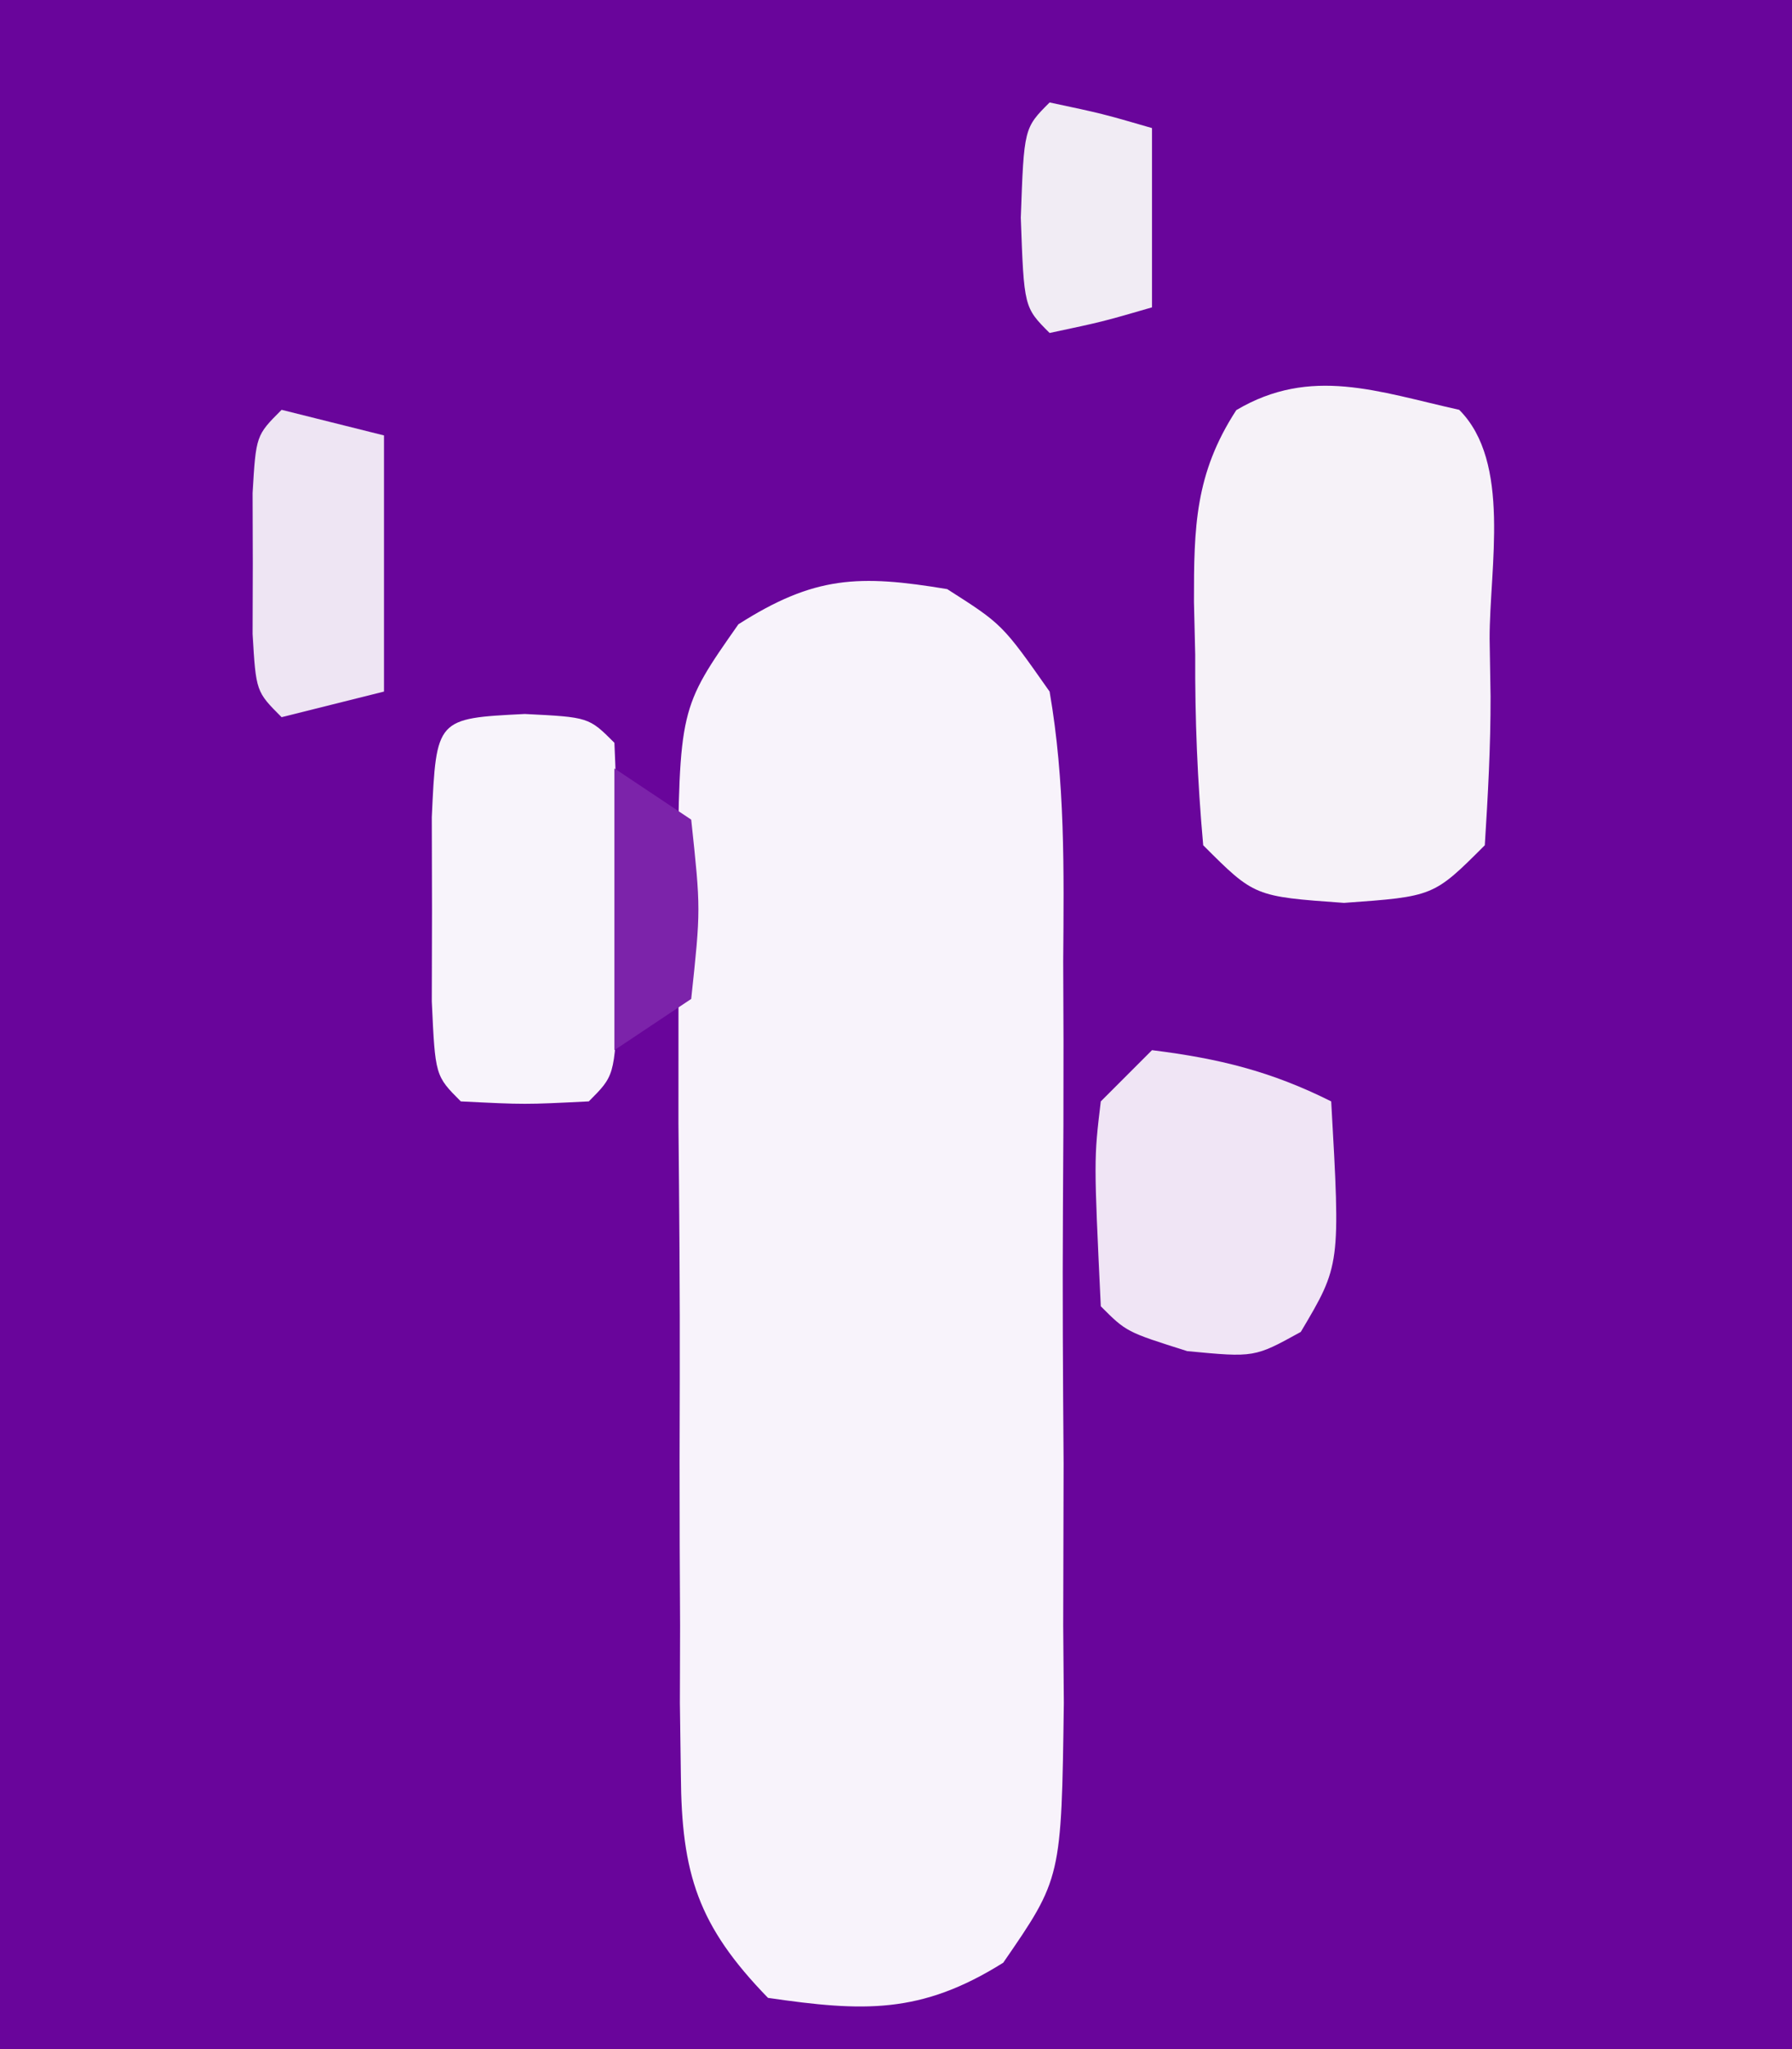
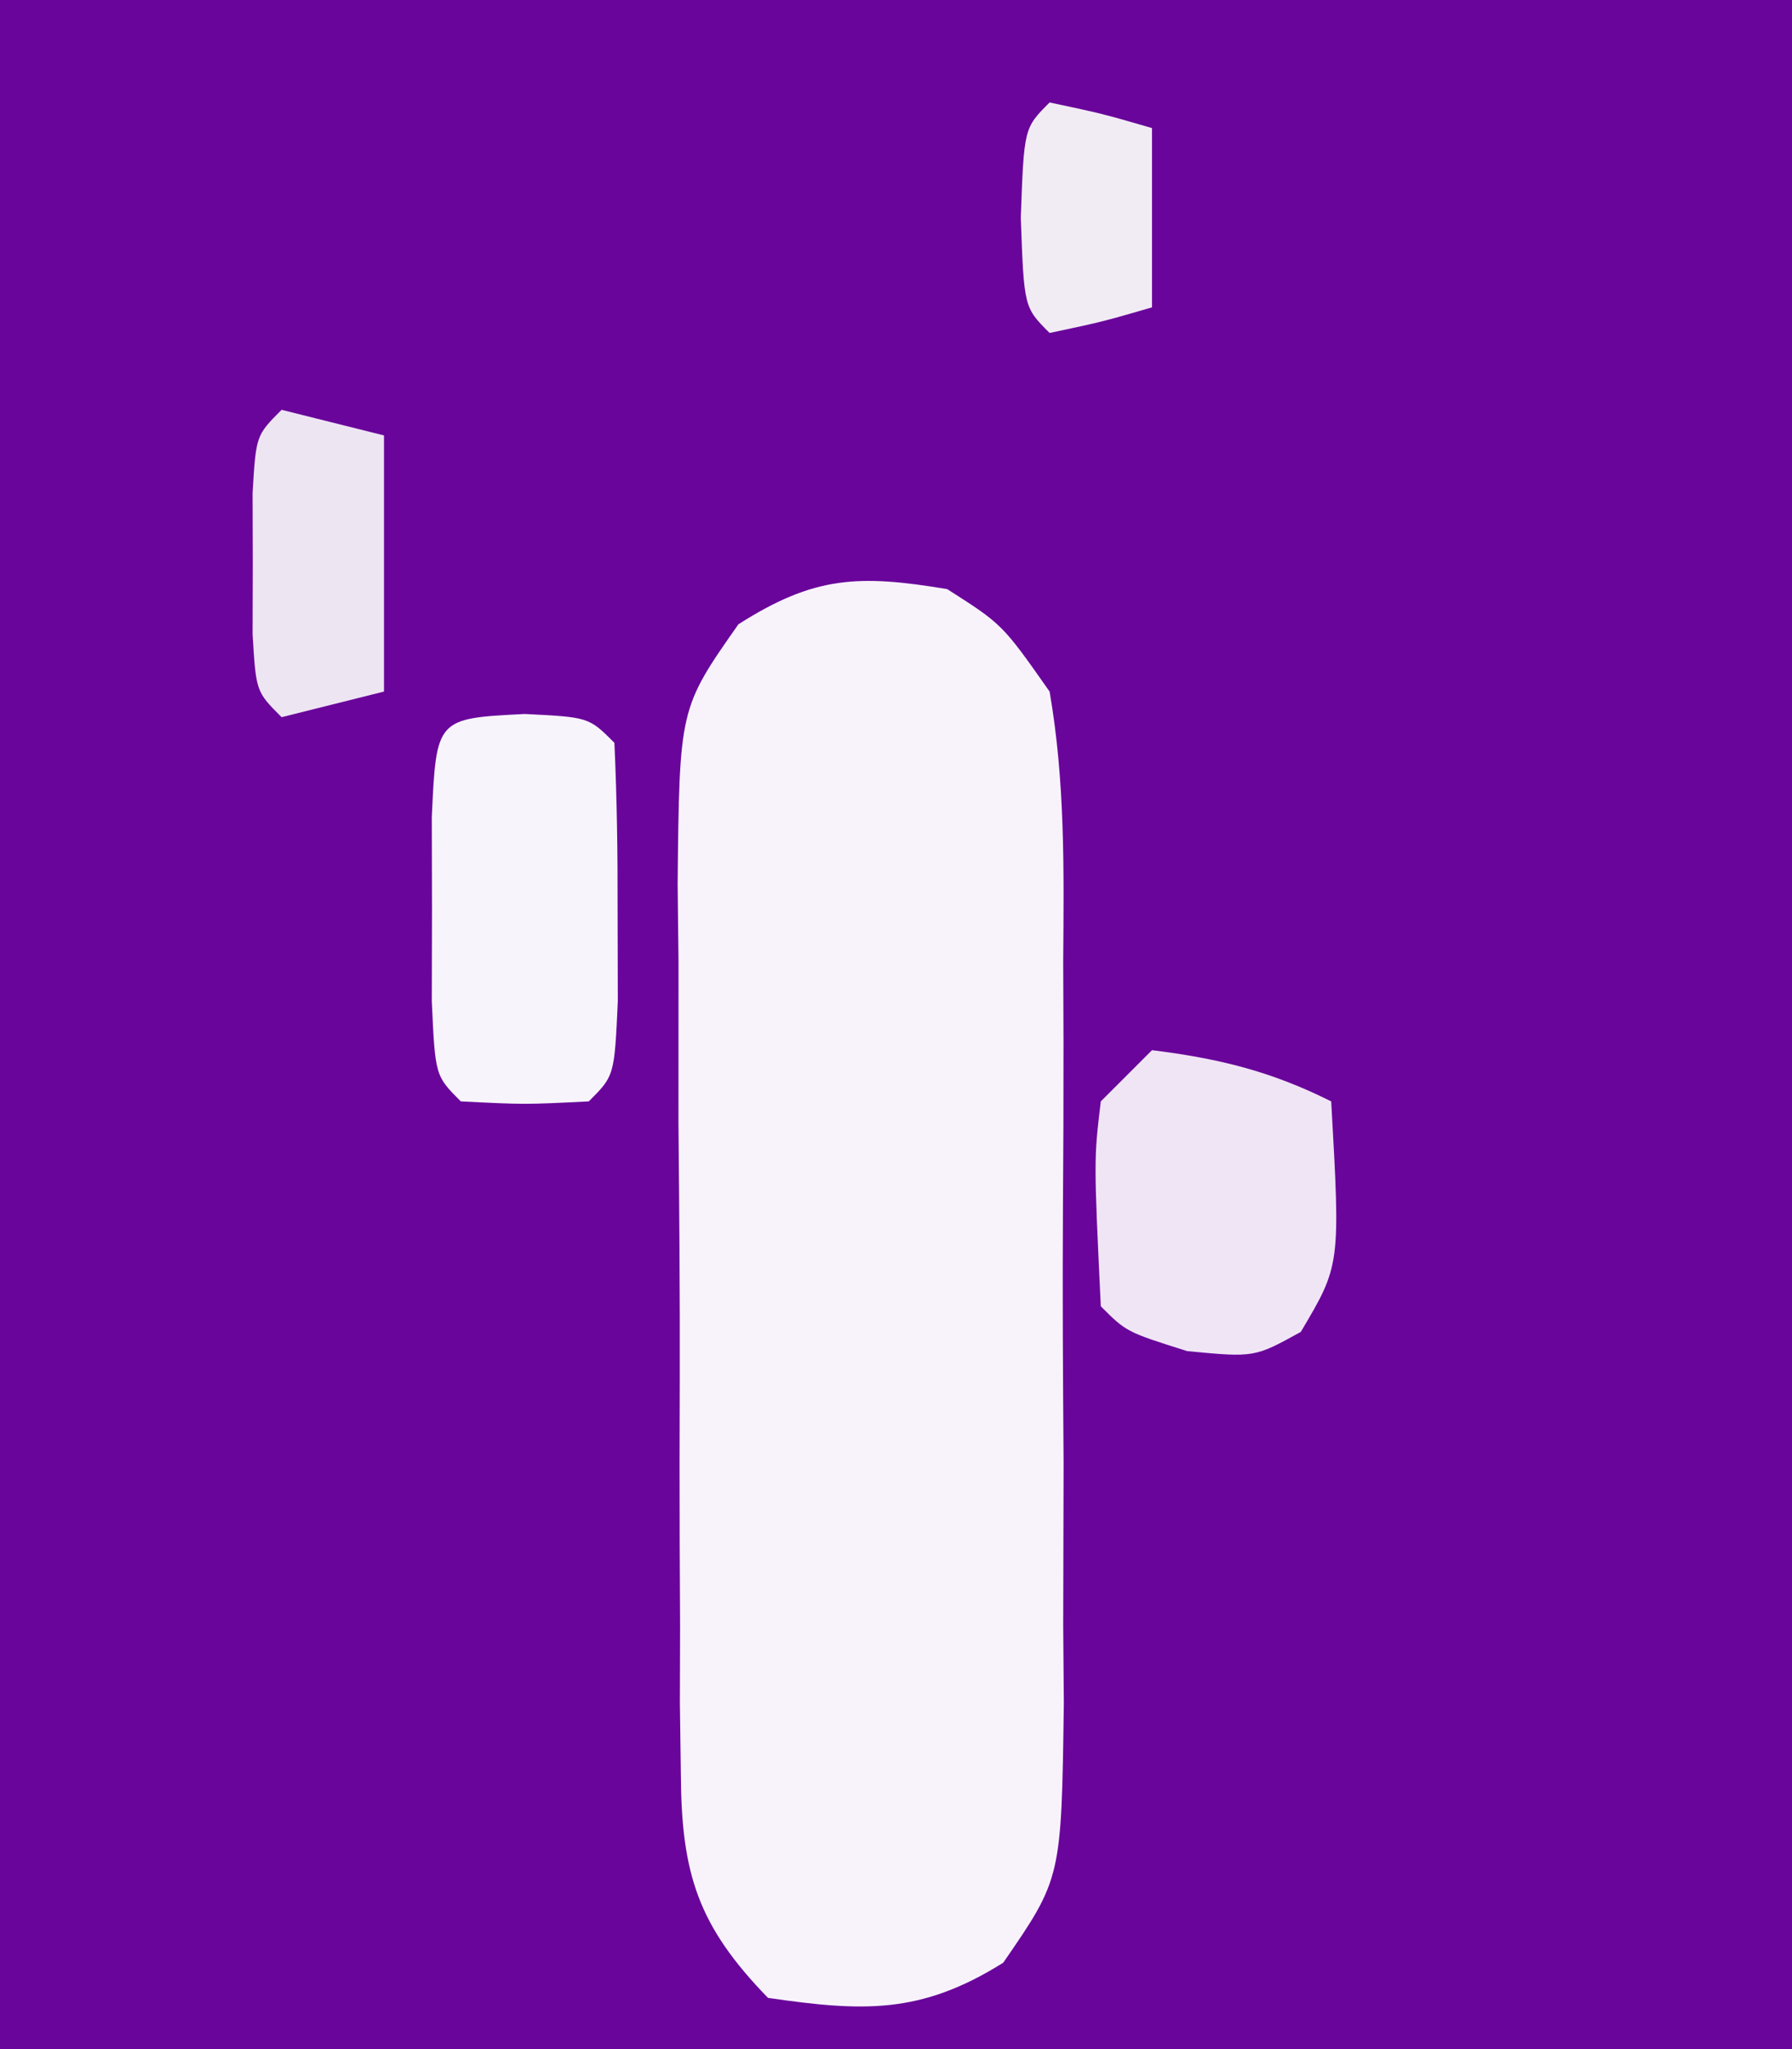
<svg xmlns="http://www.w3.org/2000/svg" version="1.1" width="70" height="80">
  <rect width="100%" height="100%" fill="#808080" stroke="none" />
  <path d="M0 0 C23.1 0 46.2 0 70 0 C70 26.4 70 52.8 70 80 C46.9 80 23.8 80 0 80 C0 53.6 0 27.2 0 0 Z " fill="#69059B" transform="translate(0,0)" />
  <path d="M0 0 C2.154 1.373 2.154 1.373 4 4 C4.608 7.507 4.56 10.98 4.531 14.531 C4.535 15.559 4.539 16.587 4.543 17.647 C4.546 19.819 4.538 21.991 4.521 24.163 C4.5 27.488 4.521 30.811 4.547 34.137 C4.544 36.247 4.539 38.358 4.531 40.469 C4.539 41.464 4.547 42.458 4.556 43.484 C4.463 50.329 4.463 50.329 2.189 53.627 C-1.034 55.648 -3.285 55.54 -7 55 C-9.734 52.189 -10.378 50.163 -10.404 46.295 C-10.417 45.367 -10.429 44.439 -10.442 43.484 C-10.44 42.489 -10.437 41.494 -10.434 40.469 C-10.439 39.441 -10.444 38.413 -10.449 37.353 C-10.456 35.181 -10.455 33.009 -10.446 30.837 C-10.438 27.512 -10.466 24.188 -10.498 20.863 C-10.5 18.753 -10.499 16.642 -10.496 14.531 C-10.507 13.536 -10.519 12.542 -10.53 11.516 C-10.461 4.657 -10.461 4.657 -8.156 1.373 C-5.19 -0.516 -3.451 -0.575 0 0 Z " fill="#F8F3FB" transform="translate(37,23)" />
-   <path d="M0 0 C2.043 2.043 1.185 6.137 1.188 8.938 C1.2 9.679 1.212 10.421 1.225 11.186 C1.23 13.125 1.122 15.064 1 17 C-1 19 -1 19 -4.5 19.25 C-8 19 -8 19 -10 17 C-10.226 14.472 -10.324 12.089 -10.312 9.562 C-10.329 8.881 -10.345 8.2 -10.361 7.498 C-10.364 4.579 -10.322 2.495 -8.707 0.012 C-5.796 -1.713 -3.161 -0.703 0 0 Z " fill="#F6F2F8" transform="translate(57,16)" />
  <path d="M0 0 C2.5 0.125 2.5 0.125 3.5 1.125 C3.599 3.29 3.63 5.458 3.625 7.625 C3.628 8.811 3.63 9.997 3.633 11.219 C3.5 14.125 3.5 14.125 2.5 15.125 C0 15.25 0 15.25 -2.5 15.125 C-3.5 14.125 -3.5 14.125 -3.633 11.219 C-3.63 10.033 -3.628 8.847 -3.625 7.625 C-3.628 6.439 -3.63 5.253 -3.633 4.031 C-3.456 0.173 -3.456 0.173 0 0 Z " fill="#F8F4FB" transform="translate(20.5,27.875)" />
  <path d="M0 0 C2.616 0.327 4.641 0.82 7 2 C7.362 8.391 7.362 8.391 5.812 11 C4 12 4 12 1.375 11.75 C-1 11 -1 11 -2 10 C-2.273 4.264 -2.273 4.264 -2 2 C-1.34 1.34 -0.68 0.68 0 0 Z " fill="#F0E5F5" transform="translate(45,41)" />
  <path d="M0 0 C1.98 0.495 1.98 0.495 4 1 C4 4.3 4 7.6 4 11 C2.68 11.33 1.36 11.66 0 12 C-1 11 -1 11 -1.133 8.75 C-1.13 7.843 -1.128 6.935 -1.125 6 C-1.128 5.093 -1.13 4.185 -1.133 3.25 C-1 1 -1 1 0 0 Z " fill="#EEE5F3" transform="translate(11,16)" />
  <path d="M0 0 C2.062 0.438 2.062 0.438 4 1 C4 3.31 4 5.62 4 8 C2.062 8.562 2.062 8.562 0 9 C-1 8 -1 8 -1.125 4.5 C-1 1 -1 1 0 0 Z " fill="#F1ECF4" transform="translate(41,4)" />
-   <path d="M0 0 C1.485 0.99 1.485 0.99 3 2 C3.375 5.5 3.375 5.5 3 9 C2.01 9.66 1.02 10.32 0 11 C0 7.37 0 3.74 0 0 Z " fill="#7C23AA" transform="translate(24,30)" />
</svg>